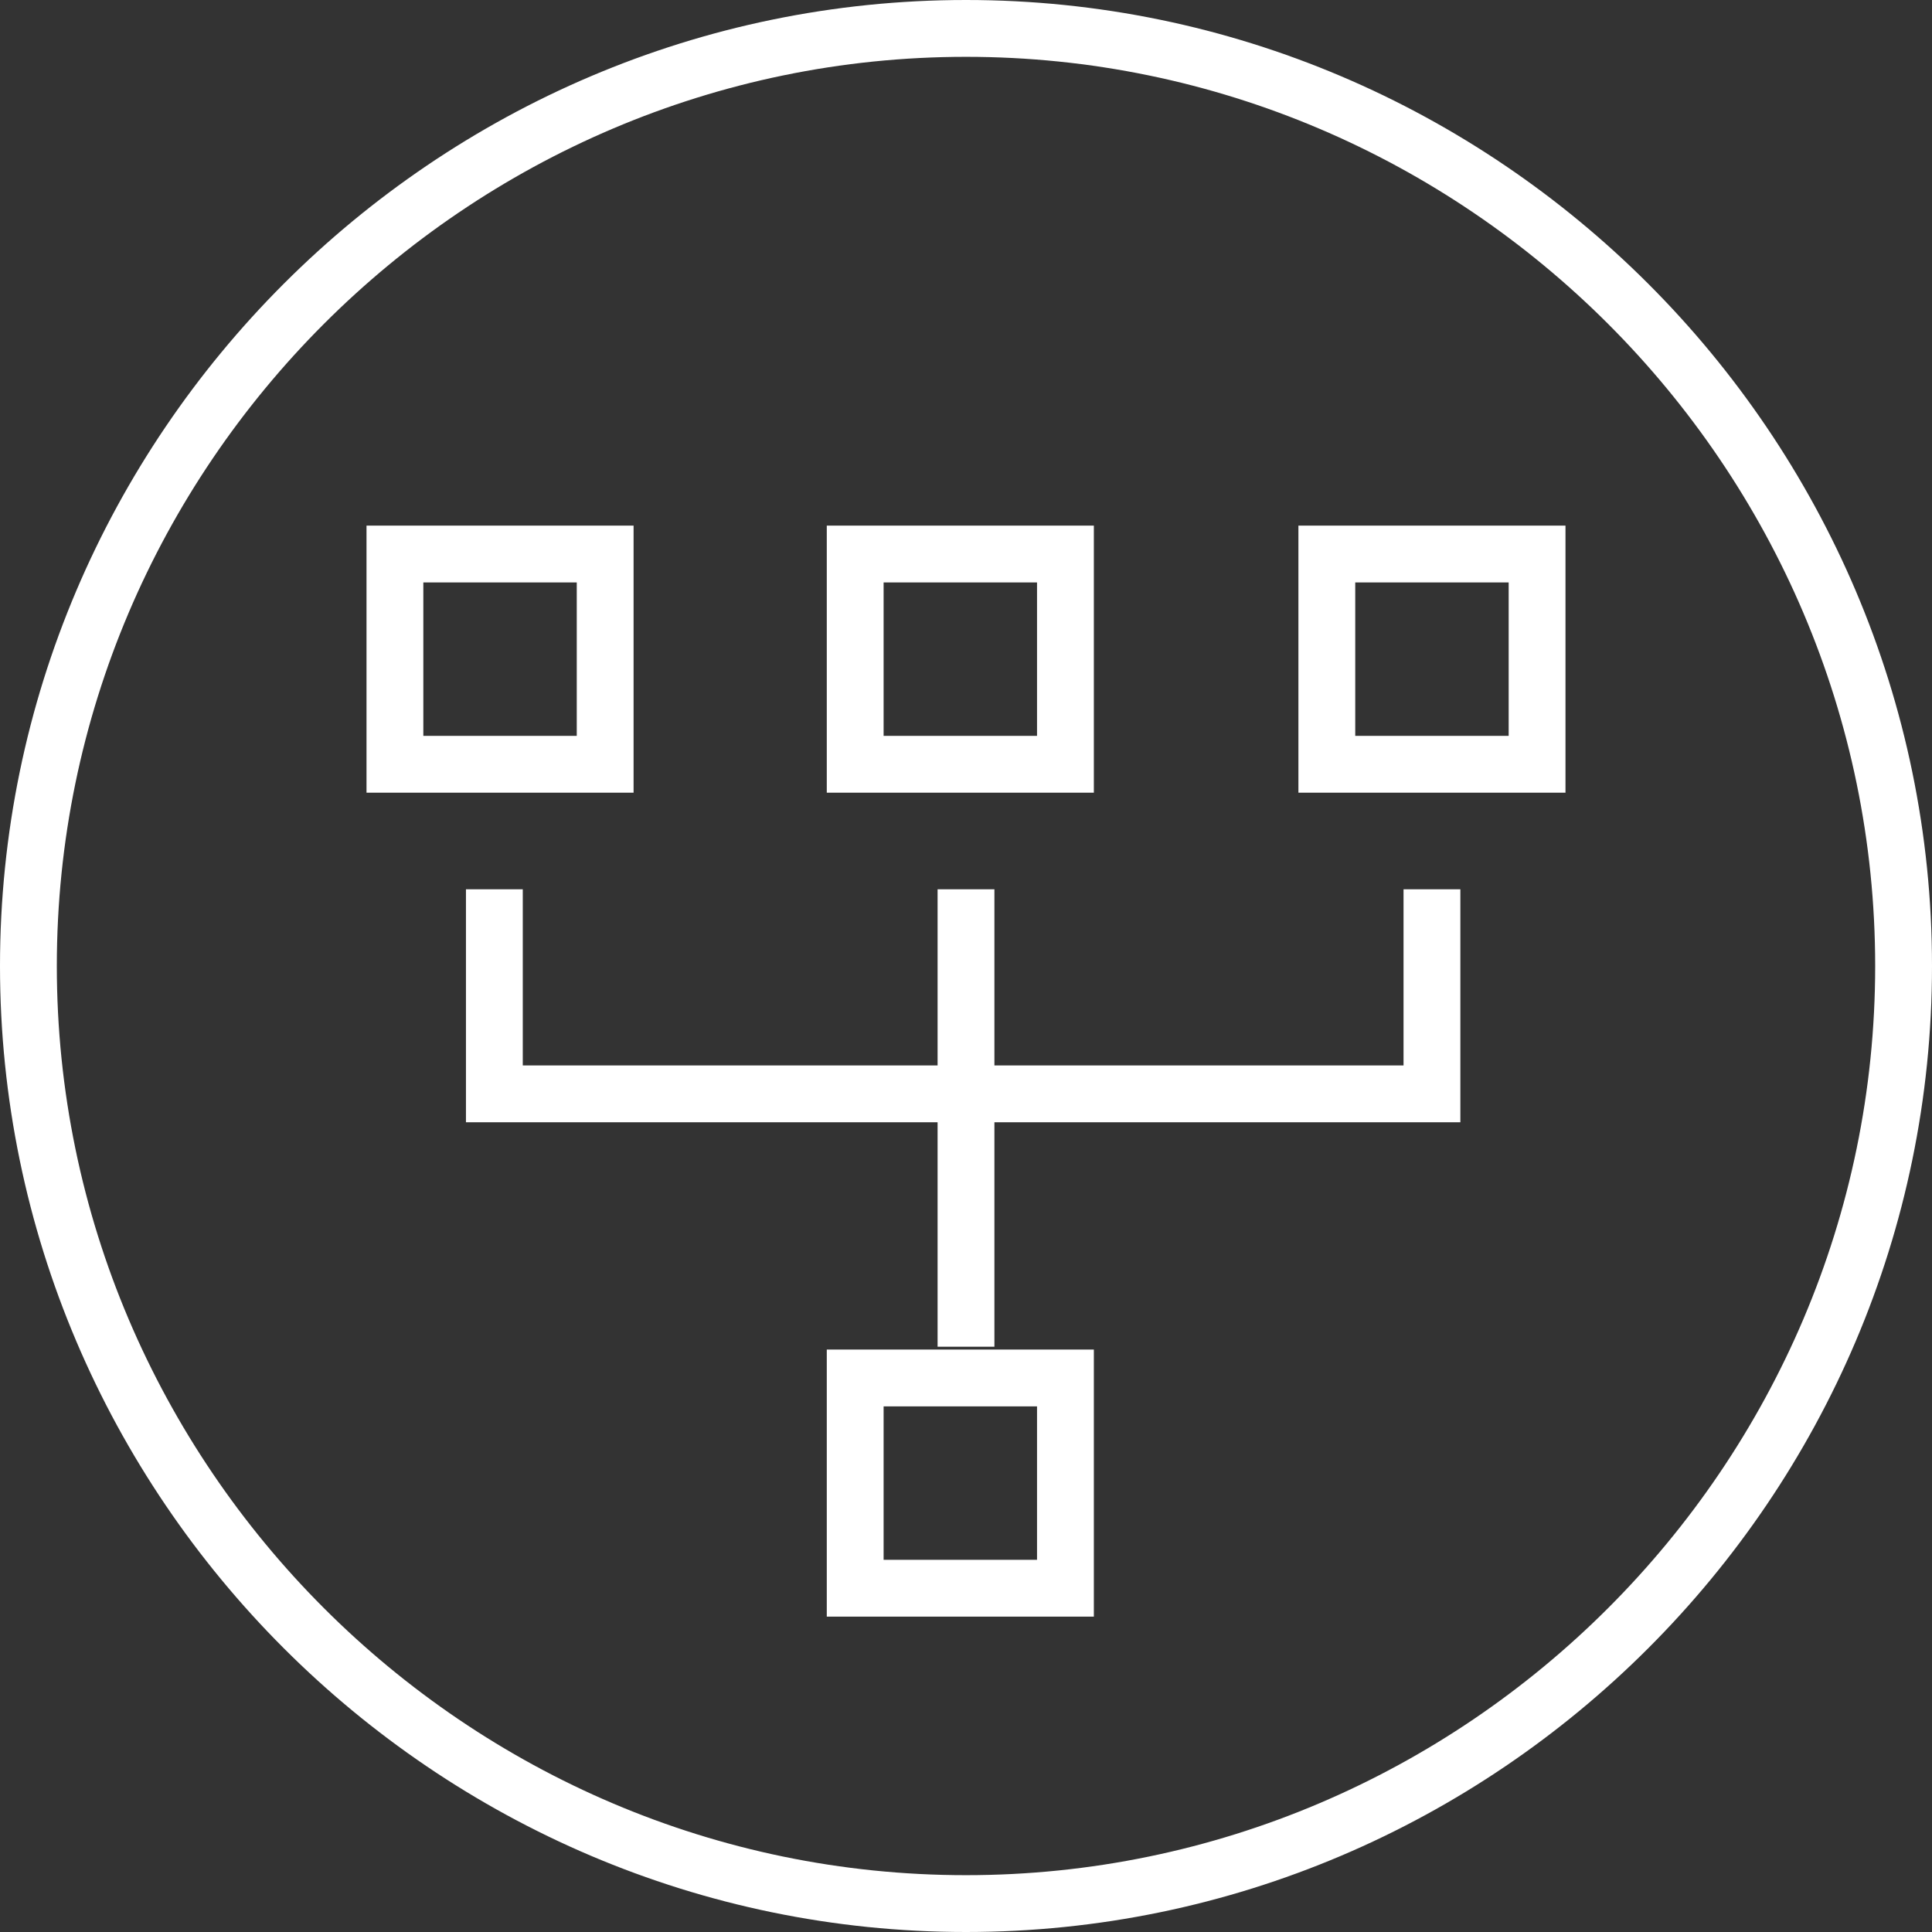
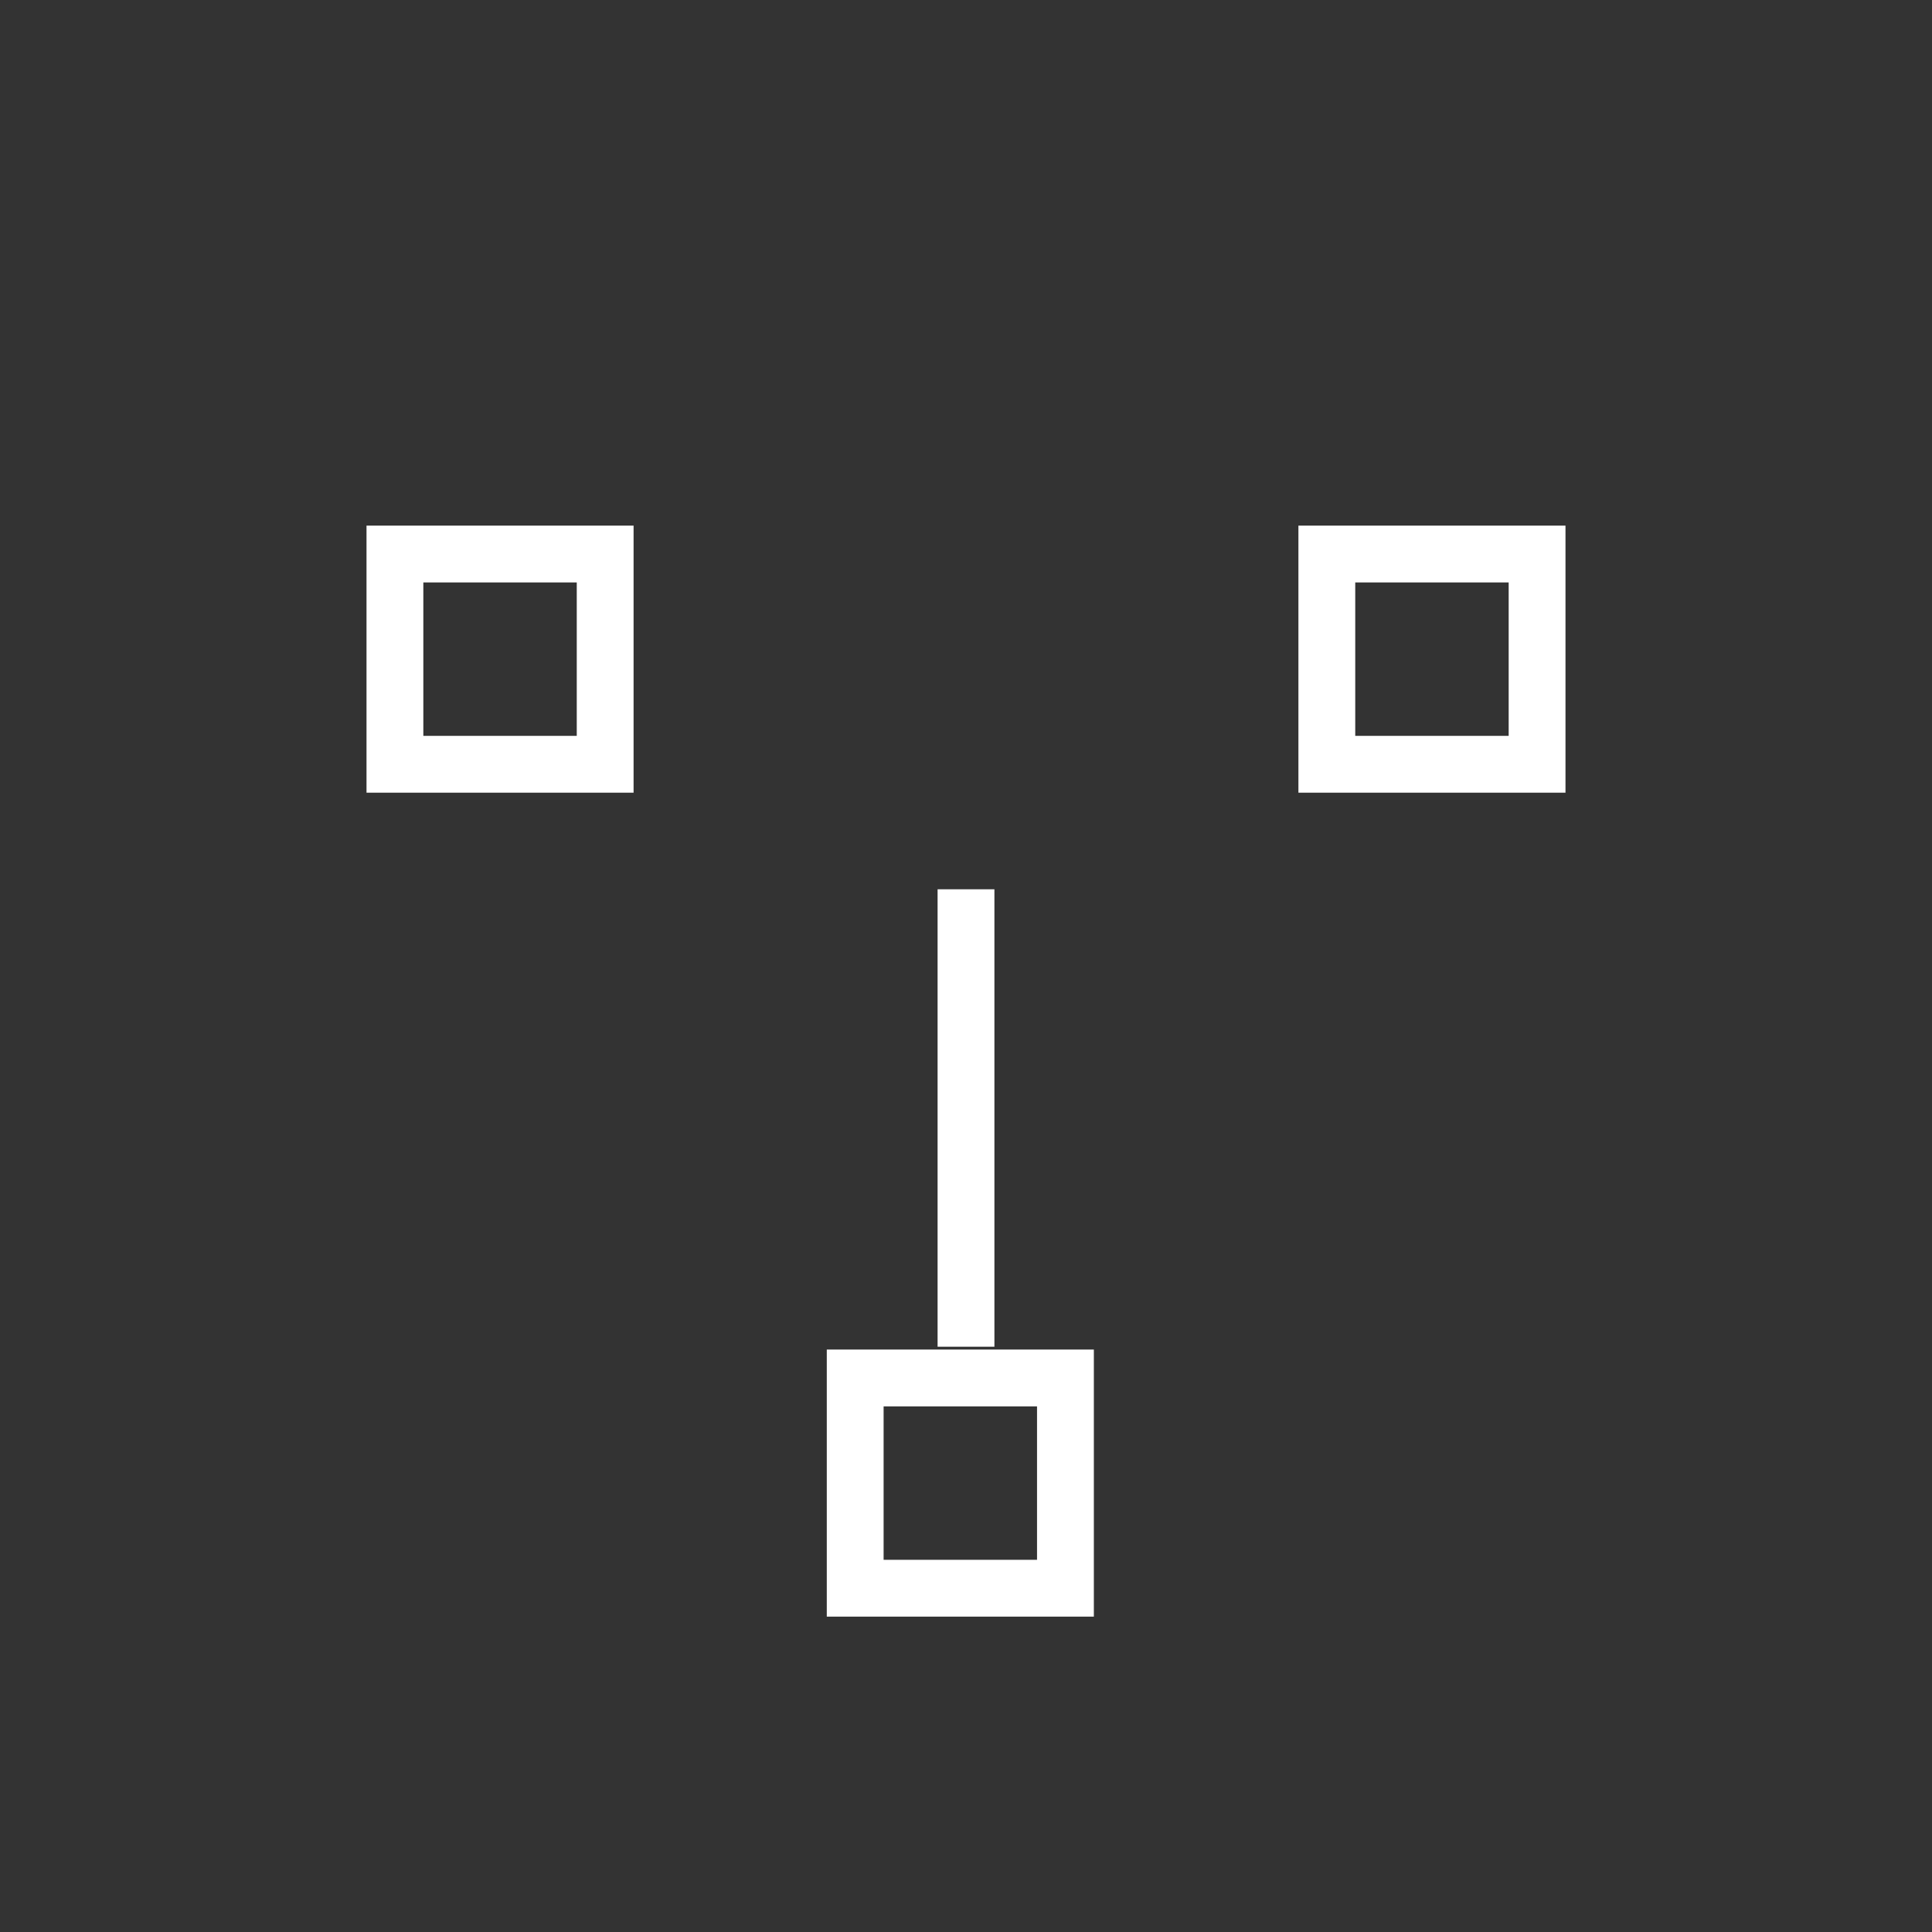
<svg xmlns="http://www.w3.org/2000/svg" version="1.1" id="レイヤー_1" x="0px" y="0px" viewBox="0 0 68 68" style="enable-background:new 0 0 68 68;" xml:space="preserve">
  <rect x="0" y="0" width="68" height="68" fill="#333333" stroke="none" />
  <style type="text/css">
	.st0{fill:#FFFFFF;}
	.st1{fill:#3A2C23;}
	.st2{fill:#D42D25;}
</style>
-   <path class="st0" d="M34,68C15.3,68,0,52.7,0,34S15.3,0,34,0s34,15.3,34,34S52.7,68,34,68z M34,2C16.4,2,2,16.4,2,34s14.4,32,32,32  s32-14.4,32-32S51.6,2,34,2z" />
  <path class="st0" d="M38.5,56.9h-9.4v-9.4h9.4V56.9z M31.1,54.9h5.4v-5.4h-5.4V54.9z" />
-   <path class="st0" d="M38.5,27.9h-9.4v-9.4h9.4V27.9z M31.1,25.9h5.4v-5.4h-5.4V25.9z" />
  <path class="st0" d="M22.3,27.9h-9.4v-9.4h9.4V27.9z M14.9,25.9h5.4v-5.4h-5.4V25.9z" />
  <path class="st0" d="M55.1,27.9h-9.4v-9.4h9.4V27.9z M47.7,25.9h5.4v-5.4h-5.4V25.9z" />
-   <polygon class="st0" points="51.4,39.5 16.4,39.5 16.4,31.3 18.4,31.3 18.4,37.5 49.4,37.5 49.4,31.3 51.4,31.3 " />
  <rect x="33" y="31.3" class="st0" width="2" height="16.1" />
</svg>